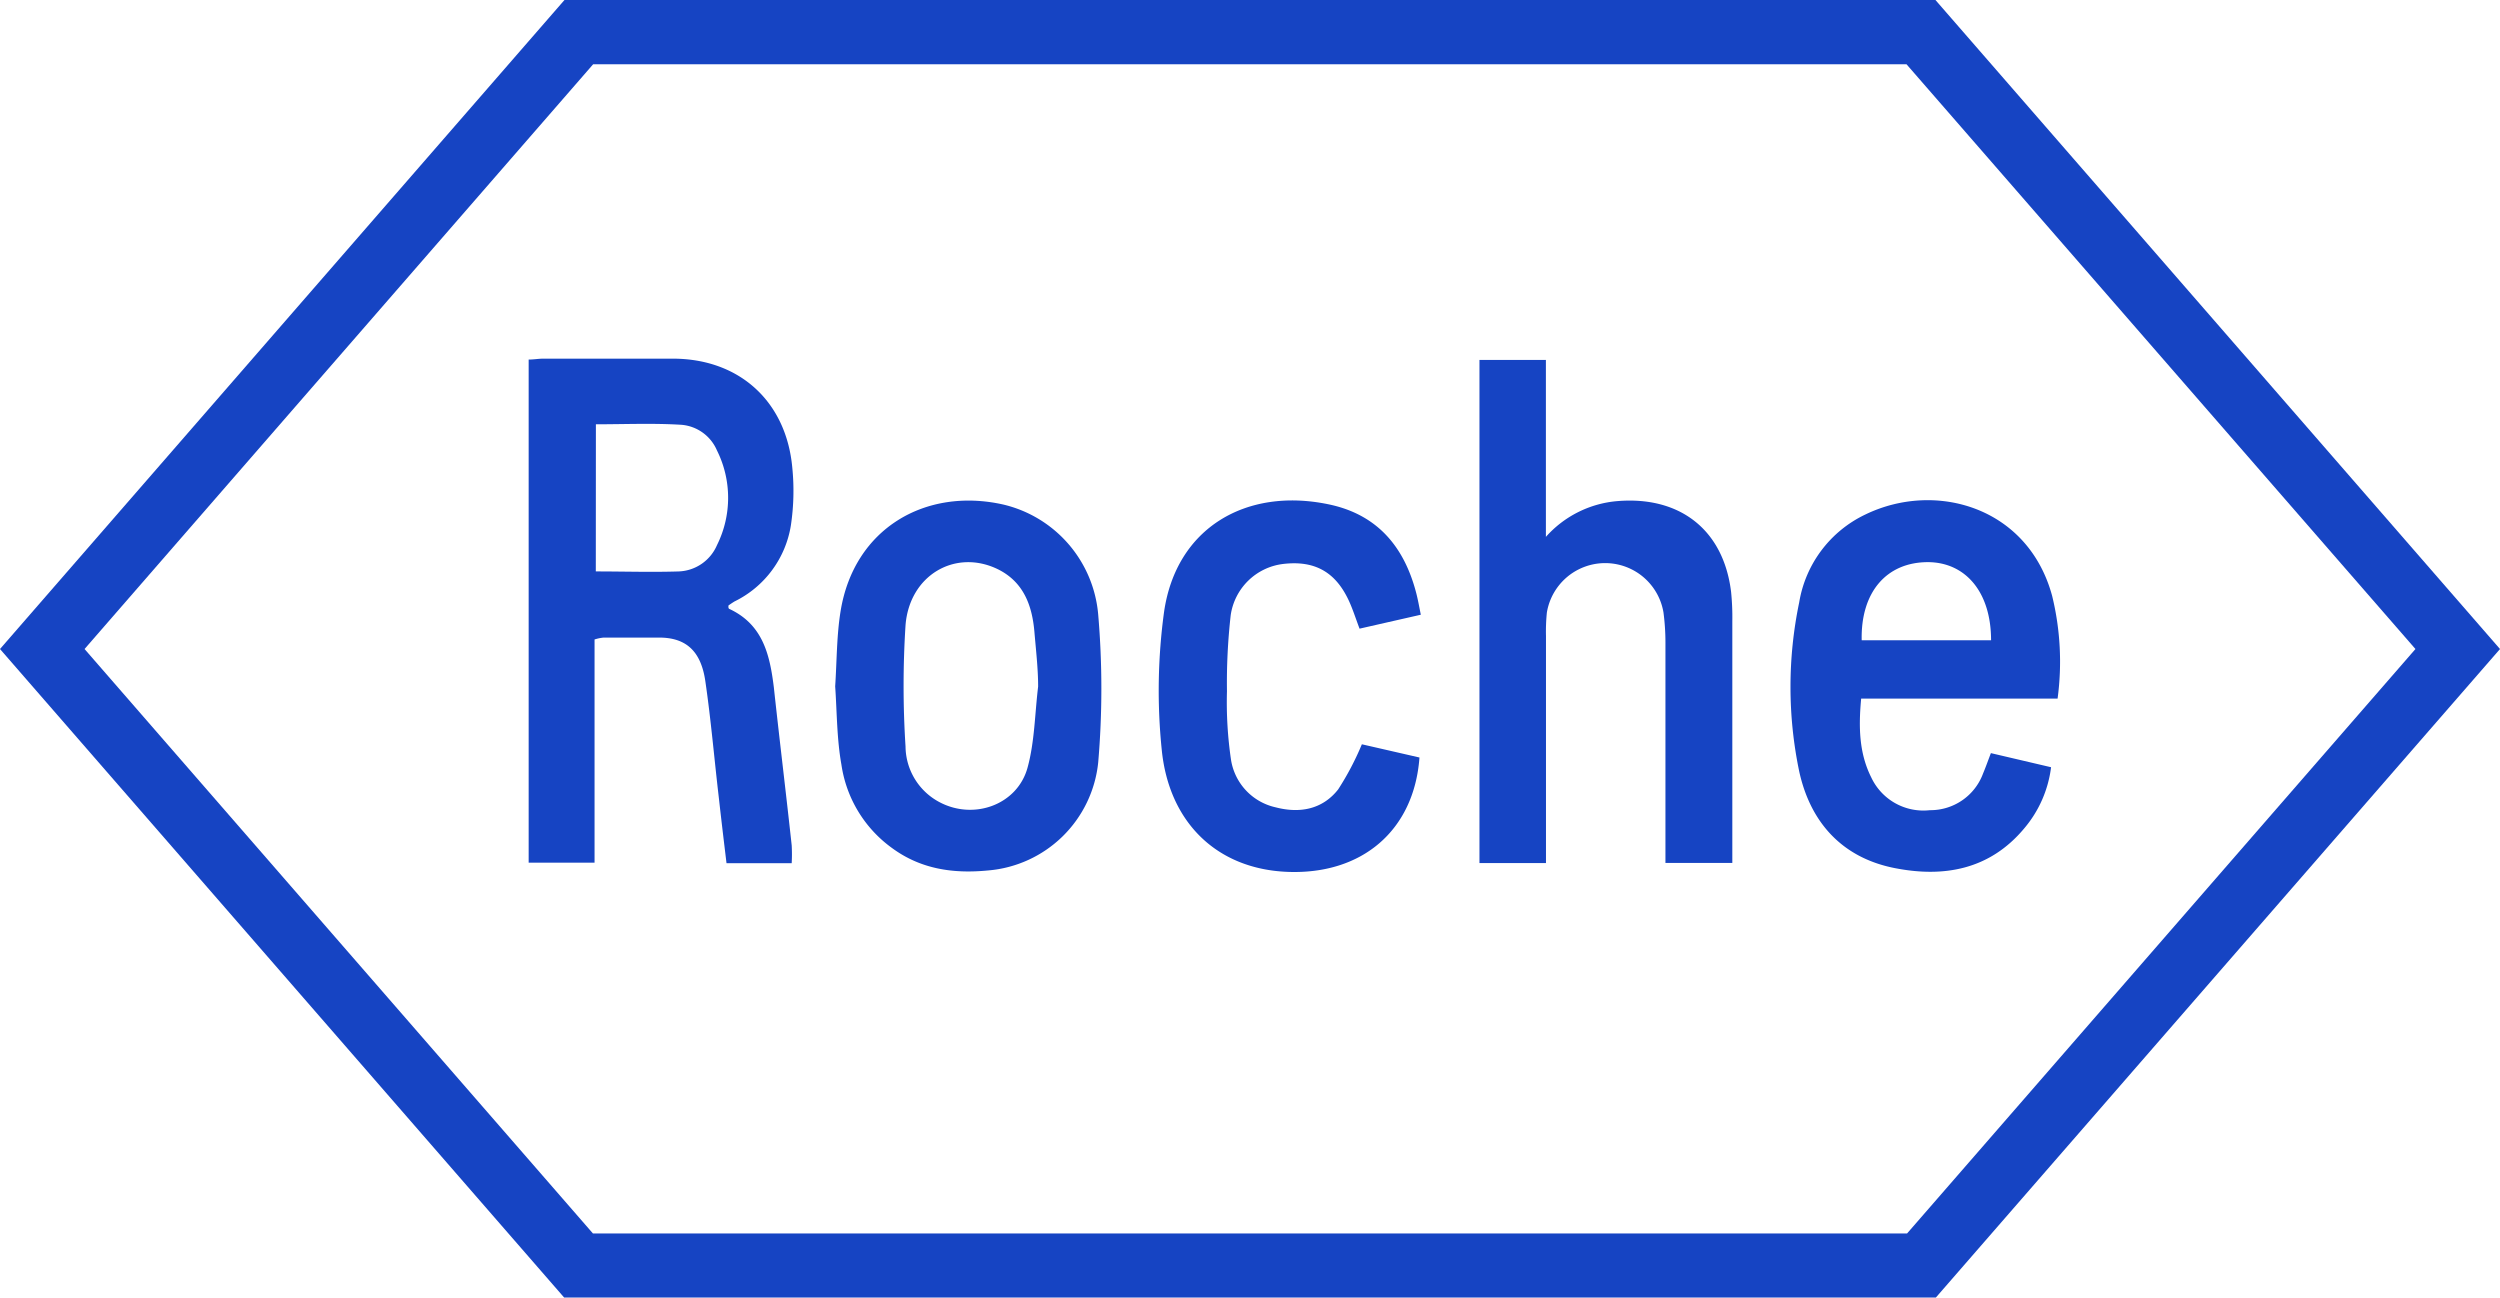
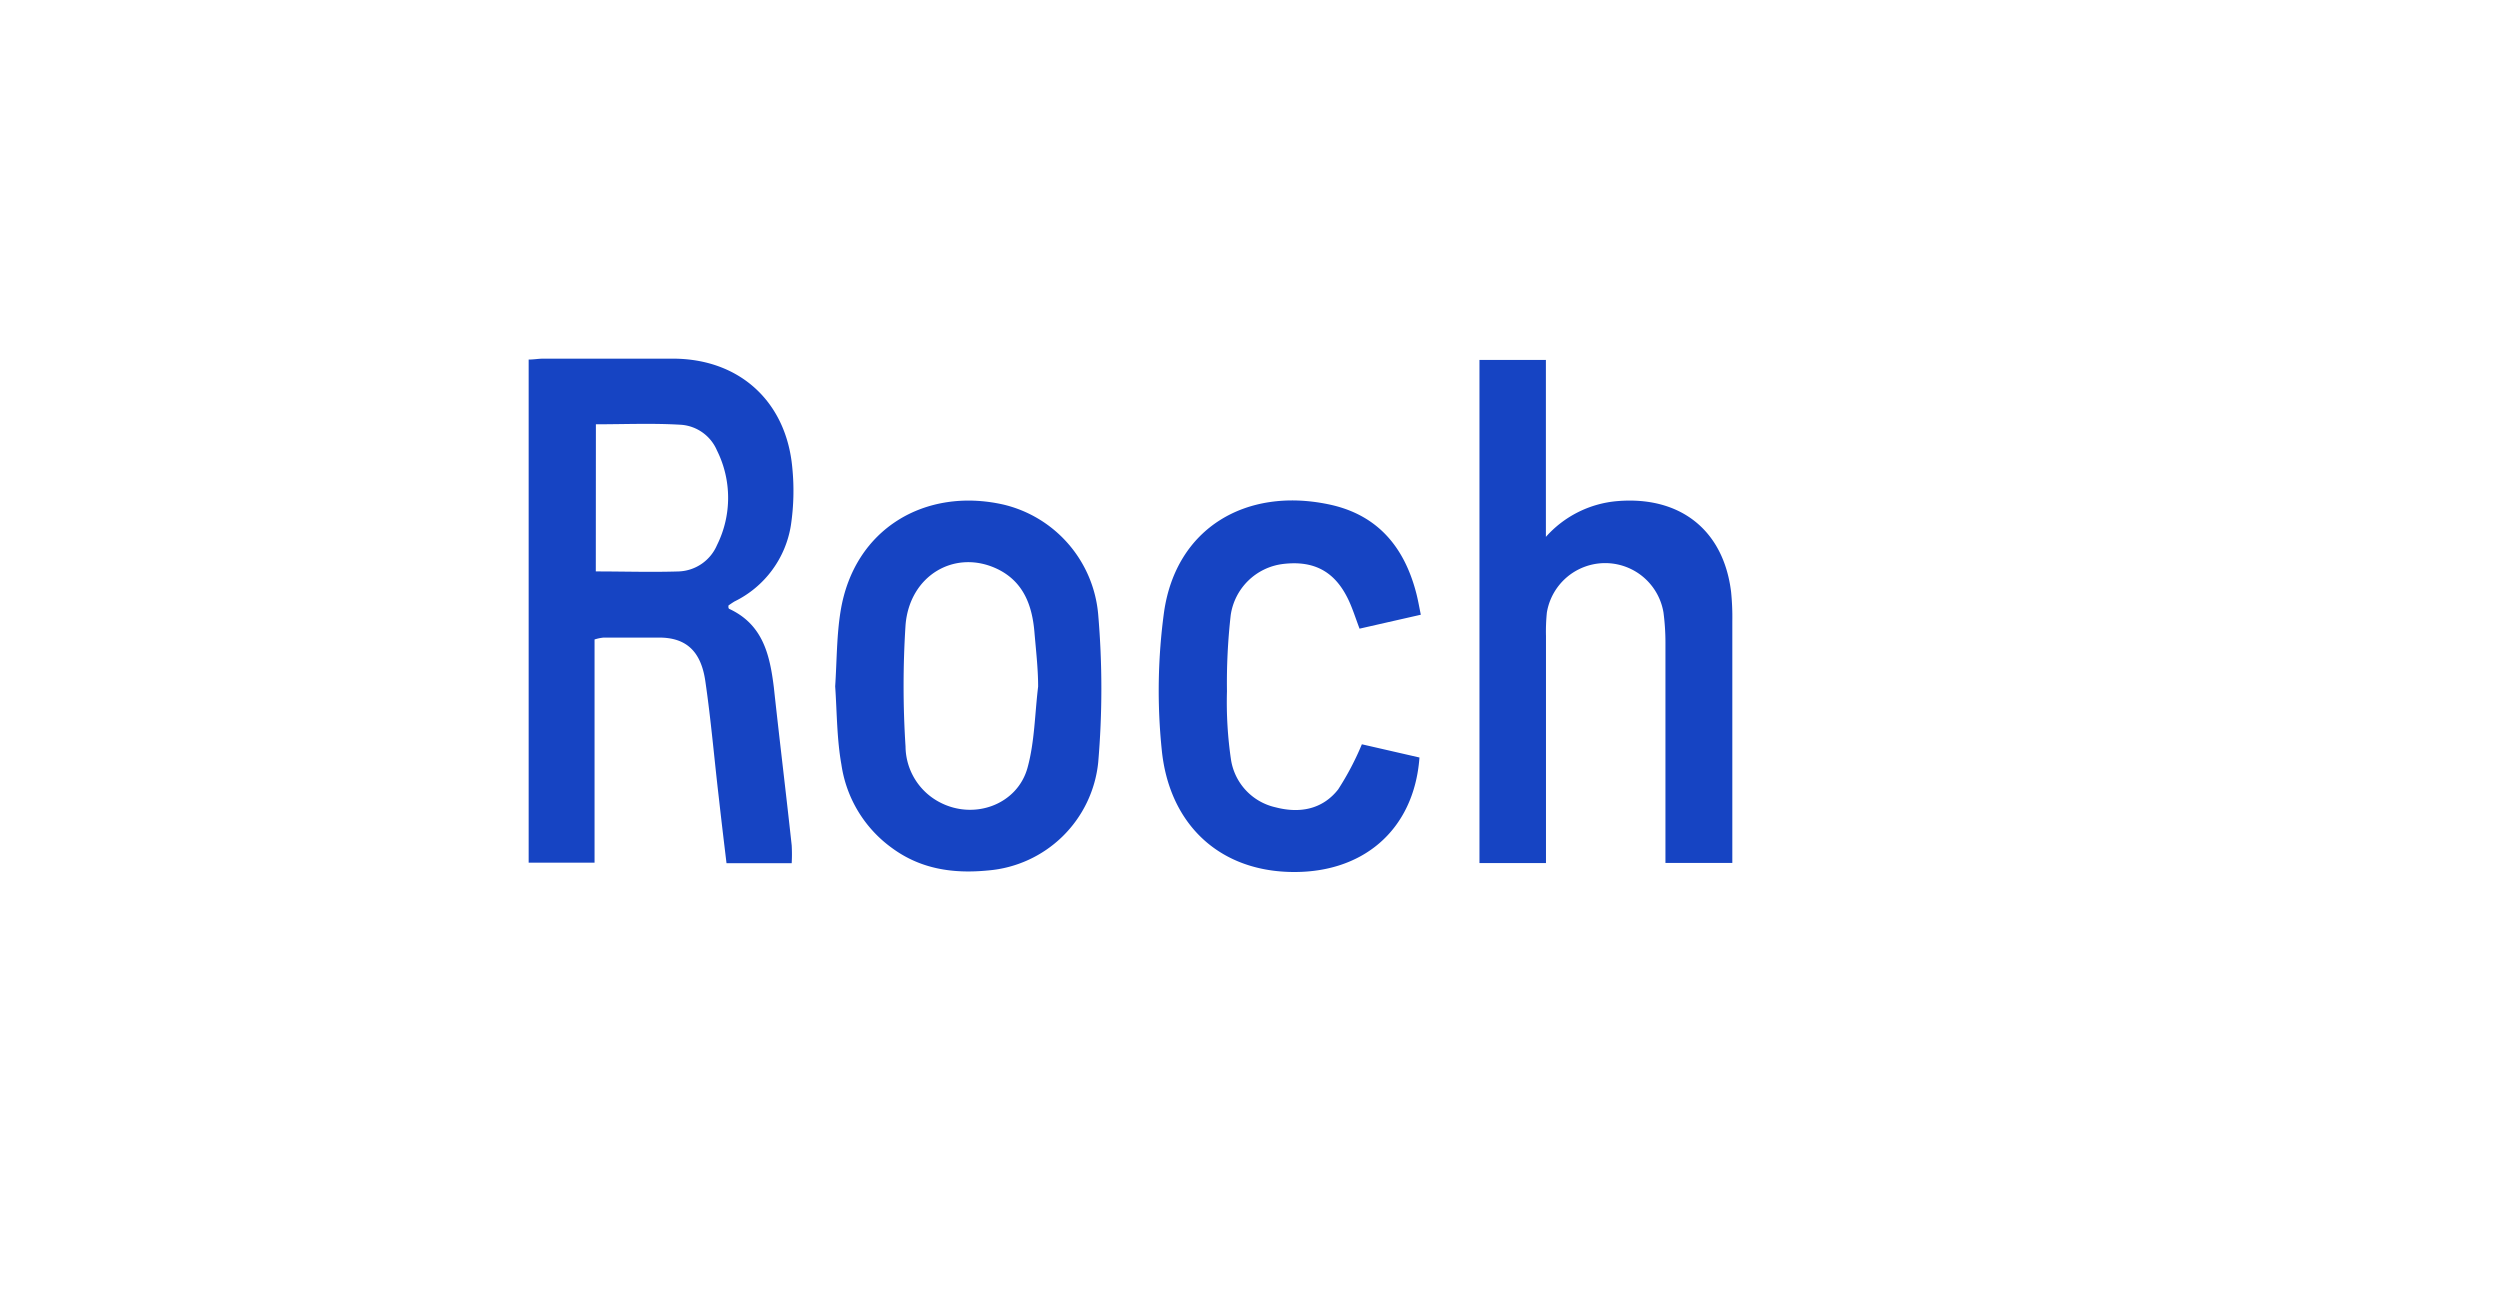
<svg xmlns="http://www.w3.org/2000/svg" id="Layer_1" data-name="Layer 1" viewBox="0 0 280 145.32">
-   <path d="M216.82,145.32H63.18L0,72.69,63.22,0H216.77L280,72.69ZM9.47,72.69l56.94,65.46H213.59l56.94-65.46-57-65.49H66.43Z" fill="#1644c3" />
  <path d="M59.21,40.27c.59,0,1.1-.1,1.62-.1,4.84,0,9.69,0,14.53,0,7.45,0,12.72,4.8,13.38,12.24a26,26,0,0,1-.16,6.42,11.5,11.5,0,0,1-6.31,8.53c-.2.12-.39.25-.58.38s-.07.1-.1.15,0,.27.08.3c3.77,1.75,4.55,5.13,5,8.79.64,5.91,1.36,11.8,2,17.7a18.17,18.17,0,0,1,0,2h-7.3c-.3-2.49-.59-4.91-.86-7.33C80,85,79.63,80.63,79,76.31c-.47-3.29-2.08-4.94-5.28-4.9-2,0-4.08,0-6.13,0a5,5,0,0,0-1,.21v25H59.21ZM66.73,64c3.17,0,6.25.1,9.31,0a4.86,4.86,0,0,0,4.26-2.94,11.89,11.89,0,0,0,0-10.61,4.75,4.75,0,0,0-3.94-2.87c-3.17-.2-6.36-.06-9.62-.06Z" fill="#1644c3" />
  <path d="M173.15,96.66H165.7V40.31h7.44V60.13a12.05,12.05,0,0,1,7.94-4c7-.61,11.94,3.15,12.8,10.14a28.27,28.27,0,0,1,.14,3.32q0,12.69,0,25.39v1.67h-7.49v-1.8q0-11.48,0-22.94a26.29,26.29,0,0,0-.22-3.31,6.62,6.62,0,0,0-13.06,0,21,21,0,0,0-.1,2.63q0,11.64,0,23.28Z" fill="#1644c3" />
-   <path d="M230.45,78.24h-22c-.29,3.13-.25,6.07,1.12,8.81a6.45,6.45,0,0,0,6.58,3.69,6.28,6.28,0,0,0,5.95-4.1c.29-.69.54-1.4.88-2.29l6.74,1.58a13.08,13.08,0,0,1-3,6.84c-3.86,4.63-9,5.56-14.59,4.44-5.9-1.19-9.39-5.19-10.62-10.82a46.38,46.38,0,0,1,0-18.92,13.29,13.29,0,0,1,7.4-9.84c7.86-3.82,18.23-.86,20.93,9.11A31,31,0,0,1,230.45,78.24ZM223,71.71c0-5.44-2.89-8.73-7.07-8.75-4.59,0-7.54,3.3-7.42,8.75Z" fill="#1644c3" />
  <path d="M93.54,76.87c.19-2.88.16-5.7.61-8.44,1.51-9.26,9.52-13.86,18.18-11.93A13.87,13.87,0,0,1,123,68.85,97.05,97.05,0,0,1,123,85.38a13.52,13.52,0,0,1-12.33,12.11c-3.88.38-7.54-.13-10.79-2.53a14,14,0,0,1-5.64-9.31C93.72,82.74,93.74,79.75,93.54,76.87Zm22.73,0h0c0-2-.25-4.12-.42-6.15-.26-2.94-1.23-5.59-4.16-7-4.73-2.25-9.83.71-10.27,6.3a106.25,106.25,0,0,0,0,13.59,7.12,7.12,0,0,0,3.86,6.26c3.84,2,8.68.25,9.81-3.91C115.88,83.08,115.9,79.94,116.27,76.9Z" fill="#1644c3" />
-   <path d="M152.27,70.41c-.45-1.19-.78-2.25-1.25-3.24-1.51-3.17-3.85-4.43-7.36-4a6.75,6.75,0,0,0-5.82,5.72,67.32,67.32,0,0,0-.42,8.53,44.29,44.29,0,0,0,.45,7.65,6.48,6.48,0,0,0,5,5.35c2.68.7,5.23.25,7-2a31.56,31.56,0,0,0,2.66-5.06l6.45,1.48c-.6,8.19-6.45,13.13-14.76,12.81-8-.31-13.33-5.62-14.11-13.73a65.14,65.14,0,0,1,.26-15.35c1.35-9.47,9.22-14,18.41-12.09,5.45,1.12,8.49,4.73,9.84,9.95.19.73.32,1.47.51,2.42Z" fill="#1644c3" />
+   <path d="M152.27,70.41c-.45-1.19-.78-2.25-1.25-3.24-1.51-3.17-3.85-4.43-7.36-4a6.75,6.75,0,0,0-5.82,5.72,67.32,67.32,0,0,0-.42,8.53,44.29,44.29,0,0,0,.45,7.65,6.48,6.48,0,0,0,5,5.35c2.68.7,5.23.25,7-2a31.56,31.56,0,0,0,2.66-5.06l6.45,1.48c-.6,8.19-6.45,13.13-14.76,12.81-8-.31-13.33-5.62-14.11-13.73a65.14,65.14,0,0,1,.26-15.35c1.35-9.47,9.22-14,18.41-12.09,5.45,1.12,8.49,4.73,9.84,9.95.19.73.32,1.47.51,2.42" fill="#1644c3" />
</svg>